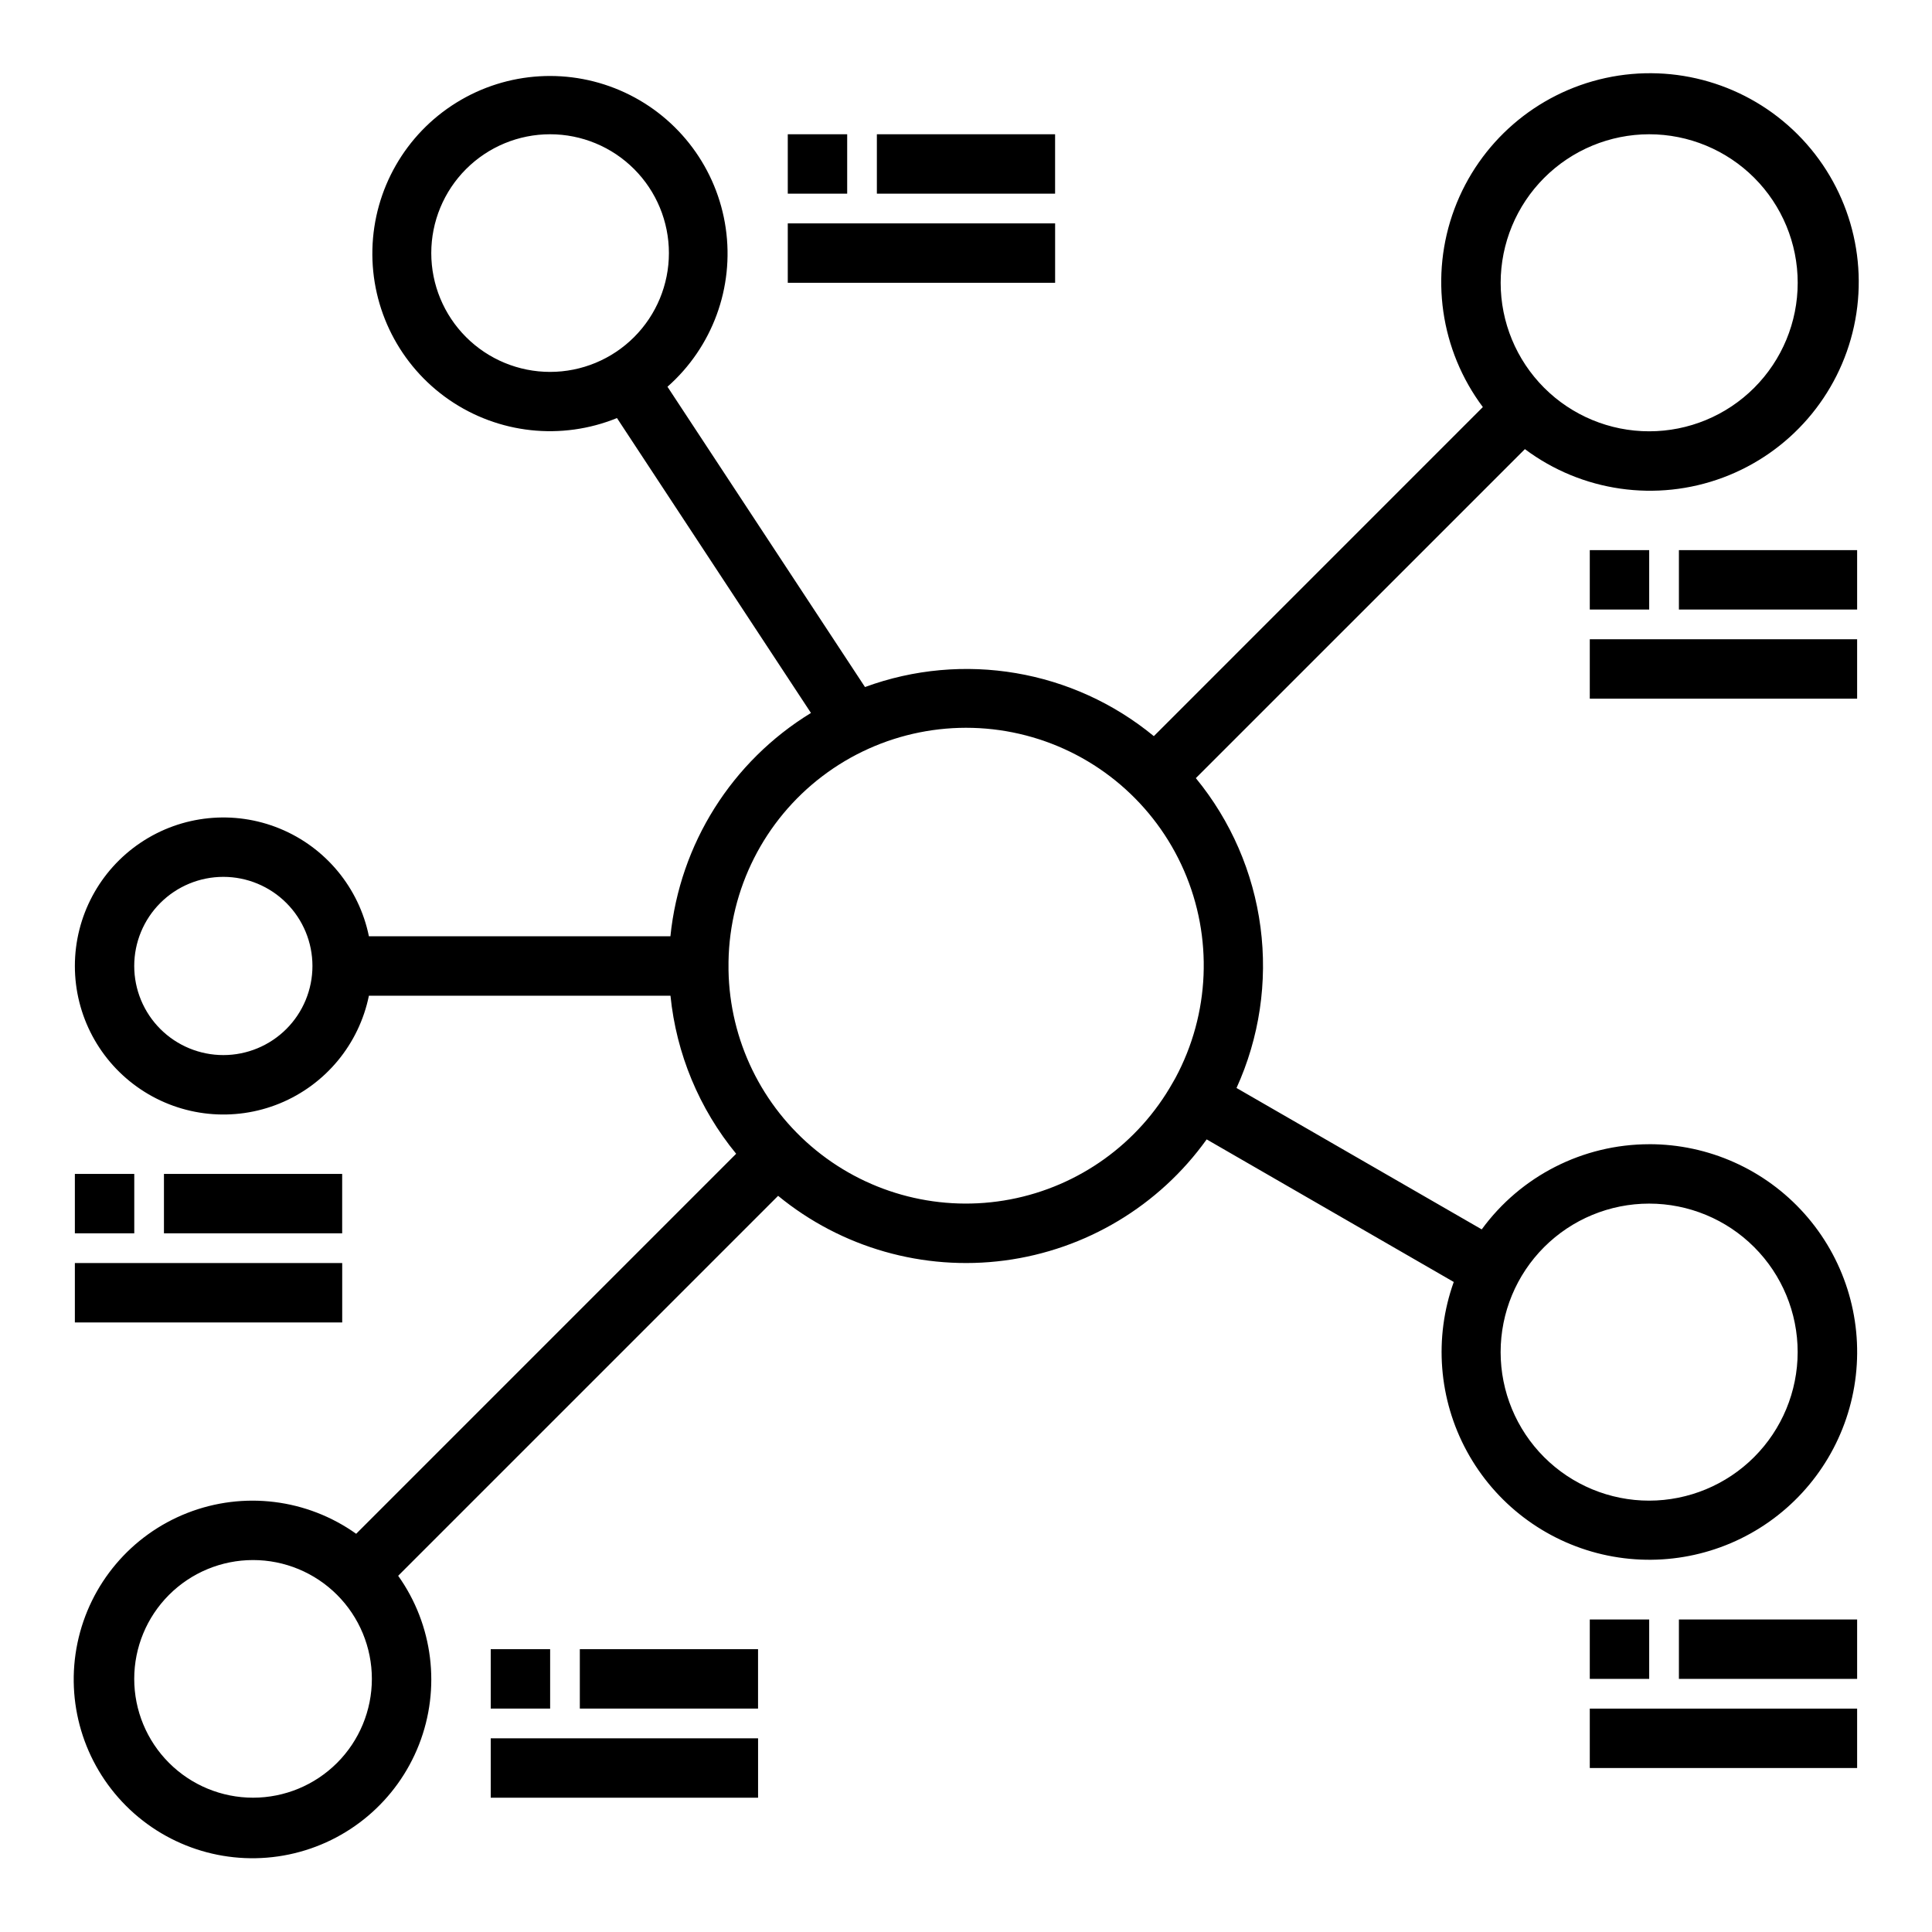
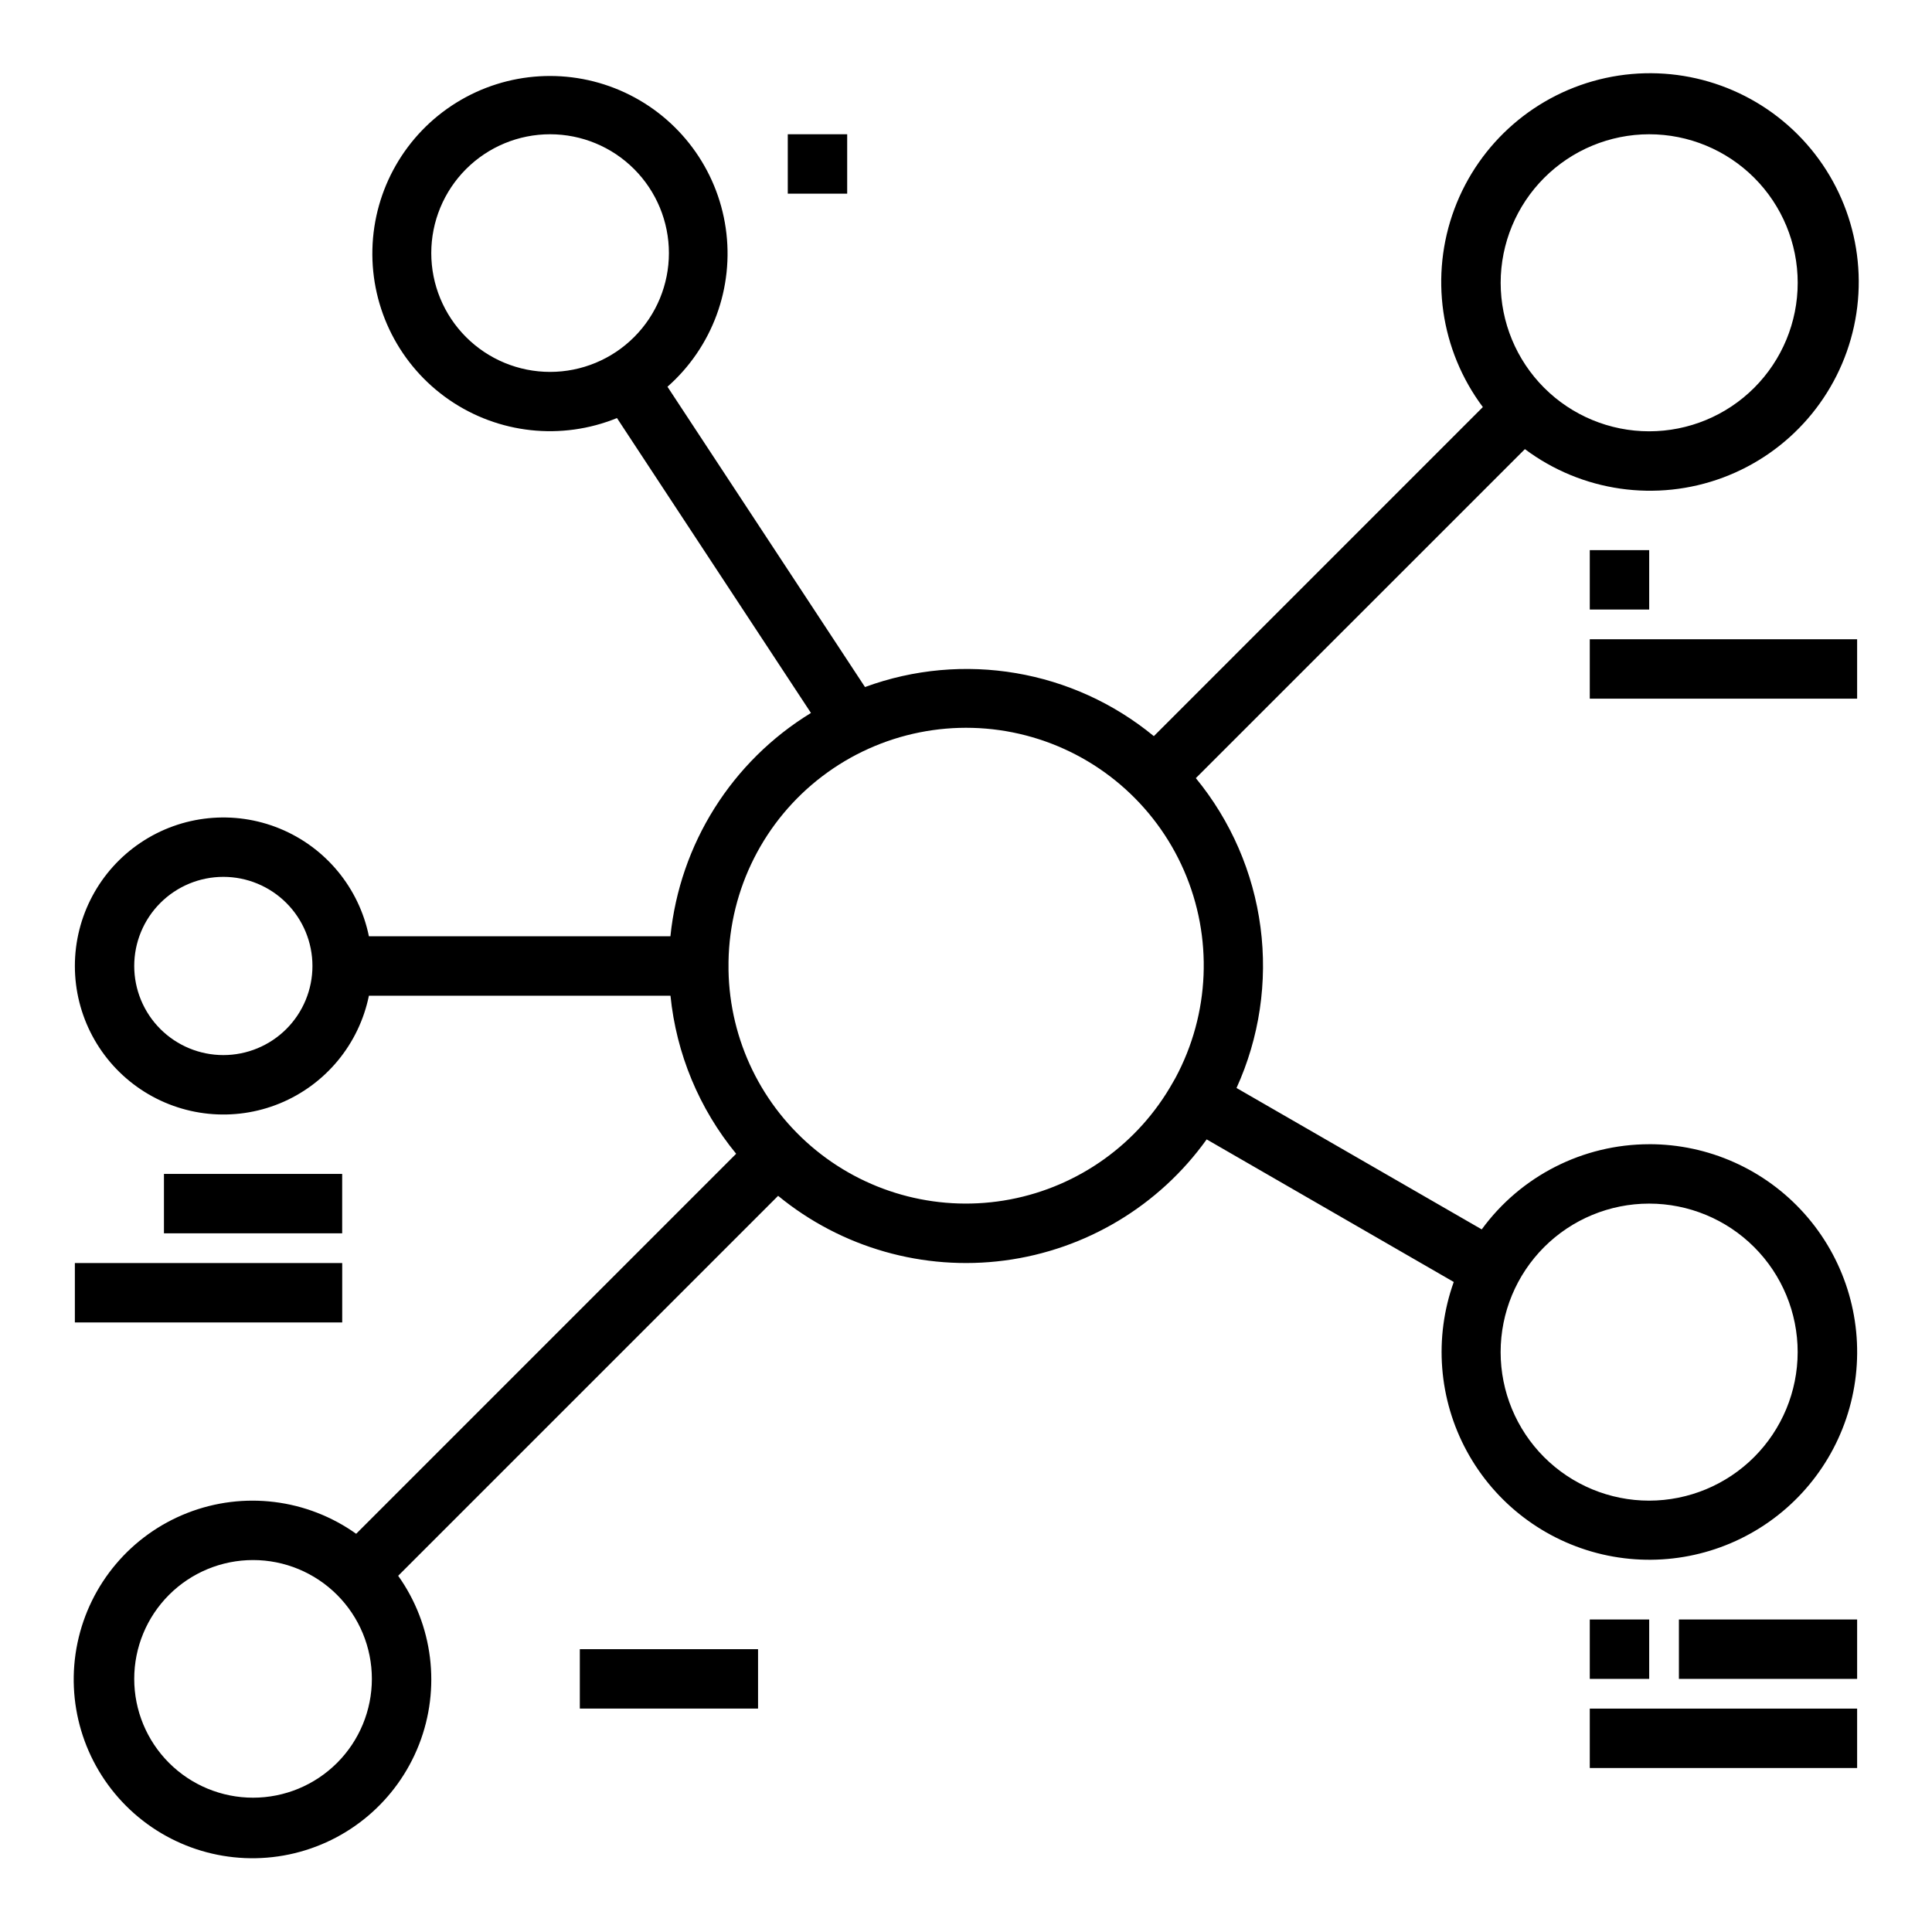
<svg xmlns="http://www.w3.org/2000/svg" fill="#000000" width="800px" height="800px" version="1.1" viewBox="144 144 512 512">
  <g>
    <path d="m581.05 447.23c-17.543 0.02-34.027 8.402-44.375 22.57l-64.984-37.473c6.062-13.324 8.262-28.082 6.356-42.598s-7.844-28.203-17.137-39.516l87.203-87.191c15.074 11.281 34.848 14.121 52.488 7.543 17.641-6.582 30.723-21.684 34.723-40.078 4-18.398-1.629-37.566-14.941-50.879s-32.48-18.941-50.879-14.941c-18.395 4.004-33.496 17.086-40.074 34.723-6.582 17.641-3.742 37.414 7.539 52.488l-87.191 87.207c-21.398-17.617-50.531-22.57-76.547-13.012l-52.344-79.582c11.906-10.504 17.711-26.301 15.441-42.016-2.269-15.715-12.309-29.227-26.699-35.934-14.391-6.707-31.191-5.707-44.684 2.66-13.496 8.363-21.863 22.969-22.254 38.844-0.391 15.871 7.246 30.871 20.312 39.891 13.066 9.02 29.801 10.844 44.504 4.856l51.406 78.152h-0.004c-20.977 12.828-34.75 34.719-37.242 59.18h-79.902c-2.625-12.855-11.484-23.559-23.621-28.539-12.141-4.984-25.965-3.586-36.863 3.723-10.898 7.309-17.438 19.566-17.438 32.691 0 13.121 6.539 25.379 17.438 32.688 10.898 7.309 24.723 8.707 36.863 3.727 12.137-4.984 20.996-15.688 23.621-28.543h79.918c1.543 15.371 7.598 29.945 17.406 41.887l-100.7 100.71c-13.027-9.273-29.852-11.348-44.742-5.519s-25.836 18.773-29.109 34.422c-3.273 15.652 1.566 31.898 12.875 43.207 11.305 11.305 27.551 16.145 43.203 12.871 15.648-3.273 28.594-14.219 34.422-29.109 5.828-14.887 3.754-31.715-5.519-44.742l100.69-100.69c16.777 13.766 38.512 19.969 60.027 17.137 21.52-2.836 40.902-14.453 53.543-32.094l65.48 37.785c-5.293 14.785-4.019 31.125 3.5 44.914 7.516 13.785 20.562 23.707 35.855 27.27 15.293 3.562 31.383 0.422 44.215-8.625 12.836-9.047 21.195-23.145 22.98-38.746 1.785-15.602-3.176-31.223-13.637-42.938-10.457-11.711-25.422-18.402-41.125-18.387zm0-267.65c10.438 0 20.449 4.148 27.832 11.527 7.383 7.383 11.527 17.395 11.527 27.832 0 10.441-4.144 20.449-11.527 27.832-7.383 7.383-17.395 11.527-27.832 11.527s-20.449-4.144-27.832-11.527c-7.379-7.383-11.527-17.391-11.527-27.832 0.012-10.434 4.164-20.438 11.543-27.816 7.379-7.379 17.383-11.531 27.816-11.543zm-291.27 62.977c-8.352 0-16.359-3.316-22.266-9.223-5.902-5.906-9.223-13.914-9.223-22.266 0-8.352 3.32-16.359 9.223-22.266 5.906-5.906 13.914-9.223 22.266-9.223 8.352 0 16.363 3.316 22.266 9.223 5.906 5.906 9.223 13.914 9.223 22.266 0 8.352-3.316 16.359-9.223 22.266-5.902 5.906-13.914 9.223-22.266 9.223zm-86.59 181.05c-6.266 0-12.273-2.488-16.699-6.914-4.43-4.43-6.918-10.438-6.918-16.699 0-6.266 2.488-12.273 6.918-16.699 4.426-4.43 10.434-6.918 16.699-6.918 6.262 0 12.27 2.488 16.699 6.918 4.426 4.426 6.914 10.434 6.914 16.699 0 6.262-2.488 12.27-6.914 16.699-4.43 4.426-10.438 6.914-16.699 6.914zm7.871 196.8c-8.352 0-16.359-3.316-22.266-9.223-5.906-5.902-9.223-13.914-9.223-22.266 0-8.352 3.316-16.359 9.223-22.266 5.906-5.902 13.914-9.223 22.266-9.223 8.352 0 16.359 3.32 22.266 9.223 5.906 5.906 9.223 13.914 9.223 22.266 0 8.352-3.316 16.363-9.223 22.266-5.906 5.906-13.914 9.223-22.266 9.223zm244.43-190.72-0.684 1.195c-9.094 16.176-24.867 27.508-43.094 30.973-18.23 3.465-37.059-1.297-51.449-13.008-14.395-11.707-22.883-29.176-23.199-47.727v-2.277c0.309-19.32 9.469-37.434 24.852-49.129 15.387-11.695 35.285-15.68 53.988-10.809 18.699 4.871 34.129 18.059 41.855 35.77 7.723 17.715 6.887 37.996-2.269 55.012zm125.55 112c-10.438 0-20.449-4.148-27.832-11.527-7.379-7.383-11.527-17.395-11.527-27.832 0-10.441 4.148-20.453 11.527-27.832 7.383-7.383 17.395-11.527 27.832-11.527s20.449 4.144 27.832 11.527c7.383 7.379 11.527 17.391 11.527 27.832-0.012 10.434-4.164 20.438-11.539 27.816-7.379 7.379-17.387 11.531-27.82 11.543z" />
    <path d="m352.77 179.58h15.742v15.742h-15.742z" />
-     <path d="m376.38 179.58h47.23v15.742h-47.23z" />
-     <path d="m352.77 203.2h70.848v15.742h-70.848z" />
+     <path d="m352.77 203.2h70.848h-70.848z" />
    <path d="m565.31 289.79h15.742v15.742h-15.742z" />
-     <path d="m588.93 289.79h47.23v15.742h-47.23z" />
    <path d="m565.31 313.41h70.848v15.742h-70.848z" />
    <path d="m565.31 573.18h15.742v15.742h-15.742z" />
    <path d="m588.93 573.18h47.23v15.742h-47.23z" />
    <path d="m565.31 596.8h70.848v15.742h-70.848z" />
-     <path d="m274.05 581.05h15.742v15.742h-15.742z" />
    <path d="m297.66 581.05h47.23v15.742h-47.23z" />
-     <path d="m274.05 604.67h70.848v15.742h-70.848z" />
-     <path d="m163.84 455.1h15.742v15.742h-15.742z" />
    <path d="m187.45 455.1h47.23v15.742h-47.23z" />
    <path d="m163.84 478.72h70.848v15.742h-70.848z" />
  </g>
</svg>